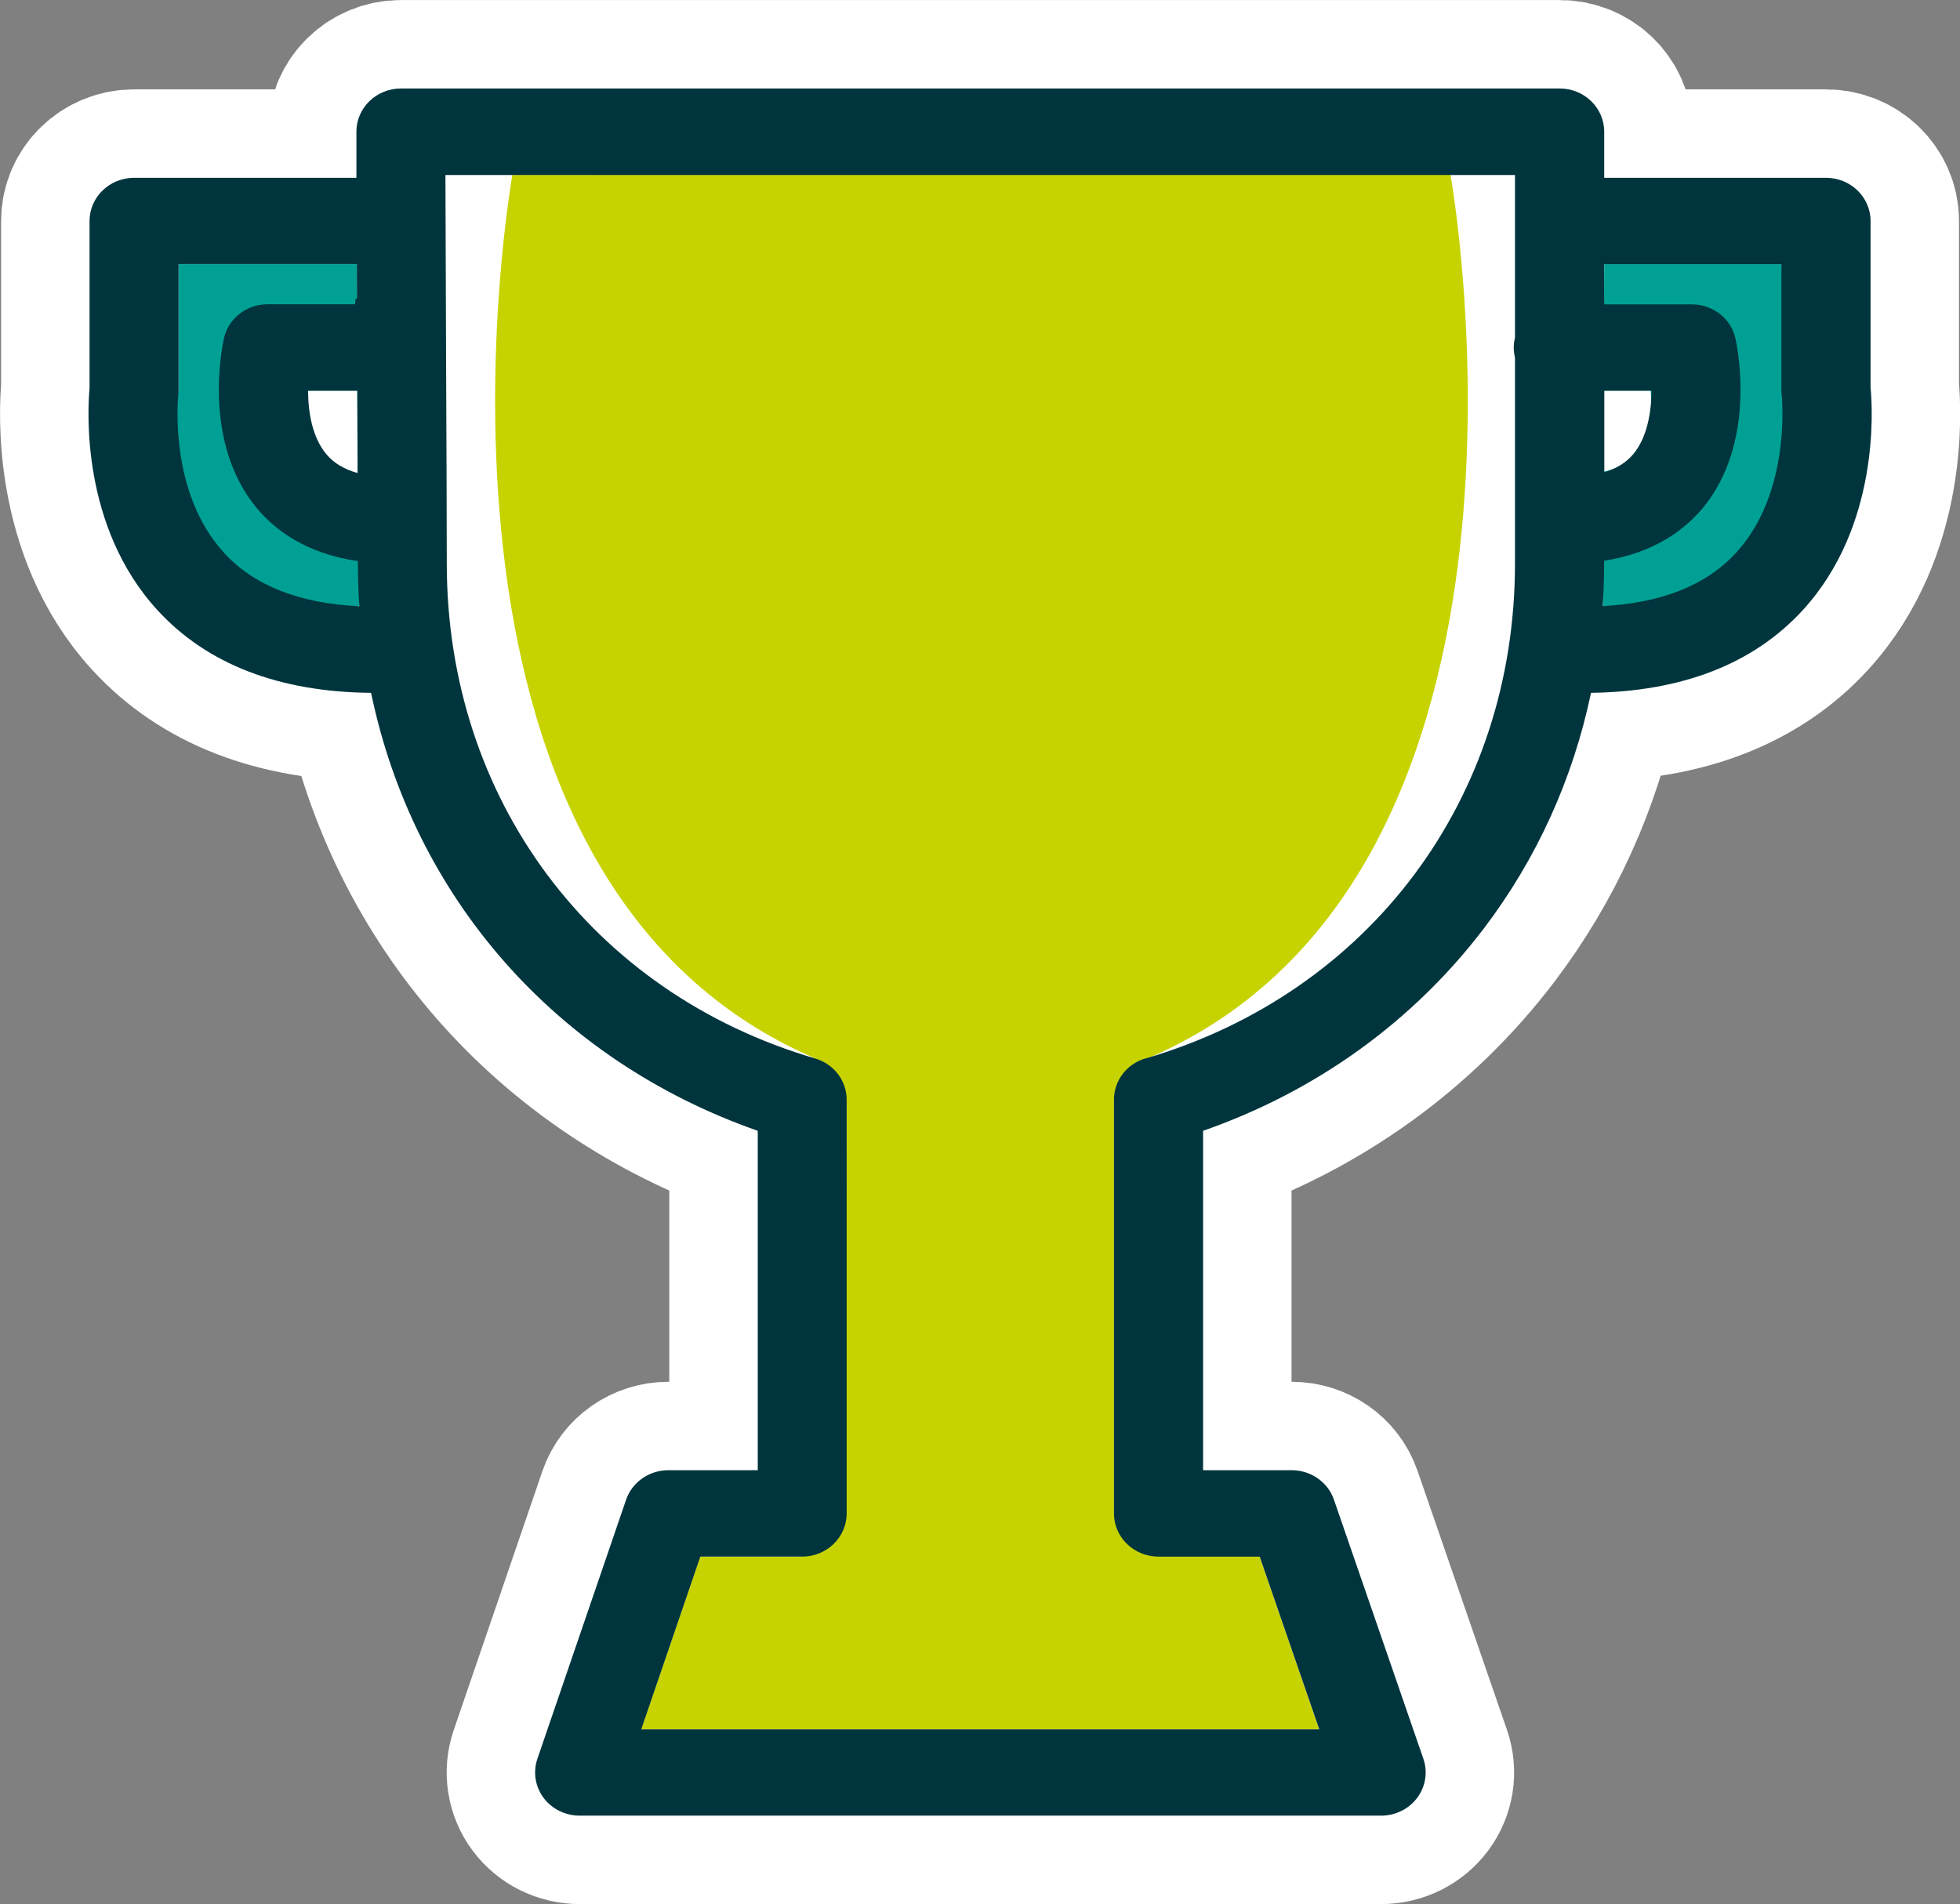
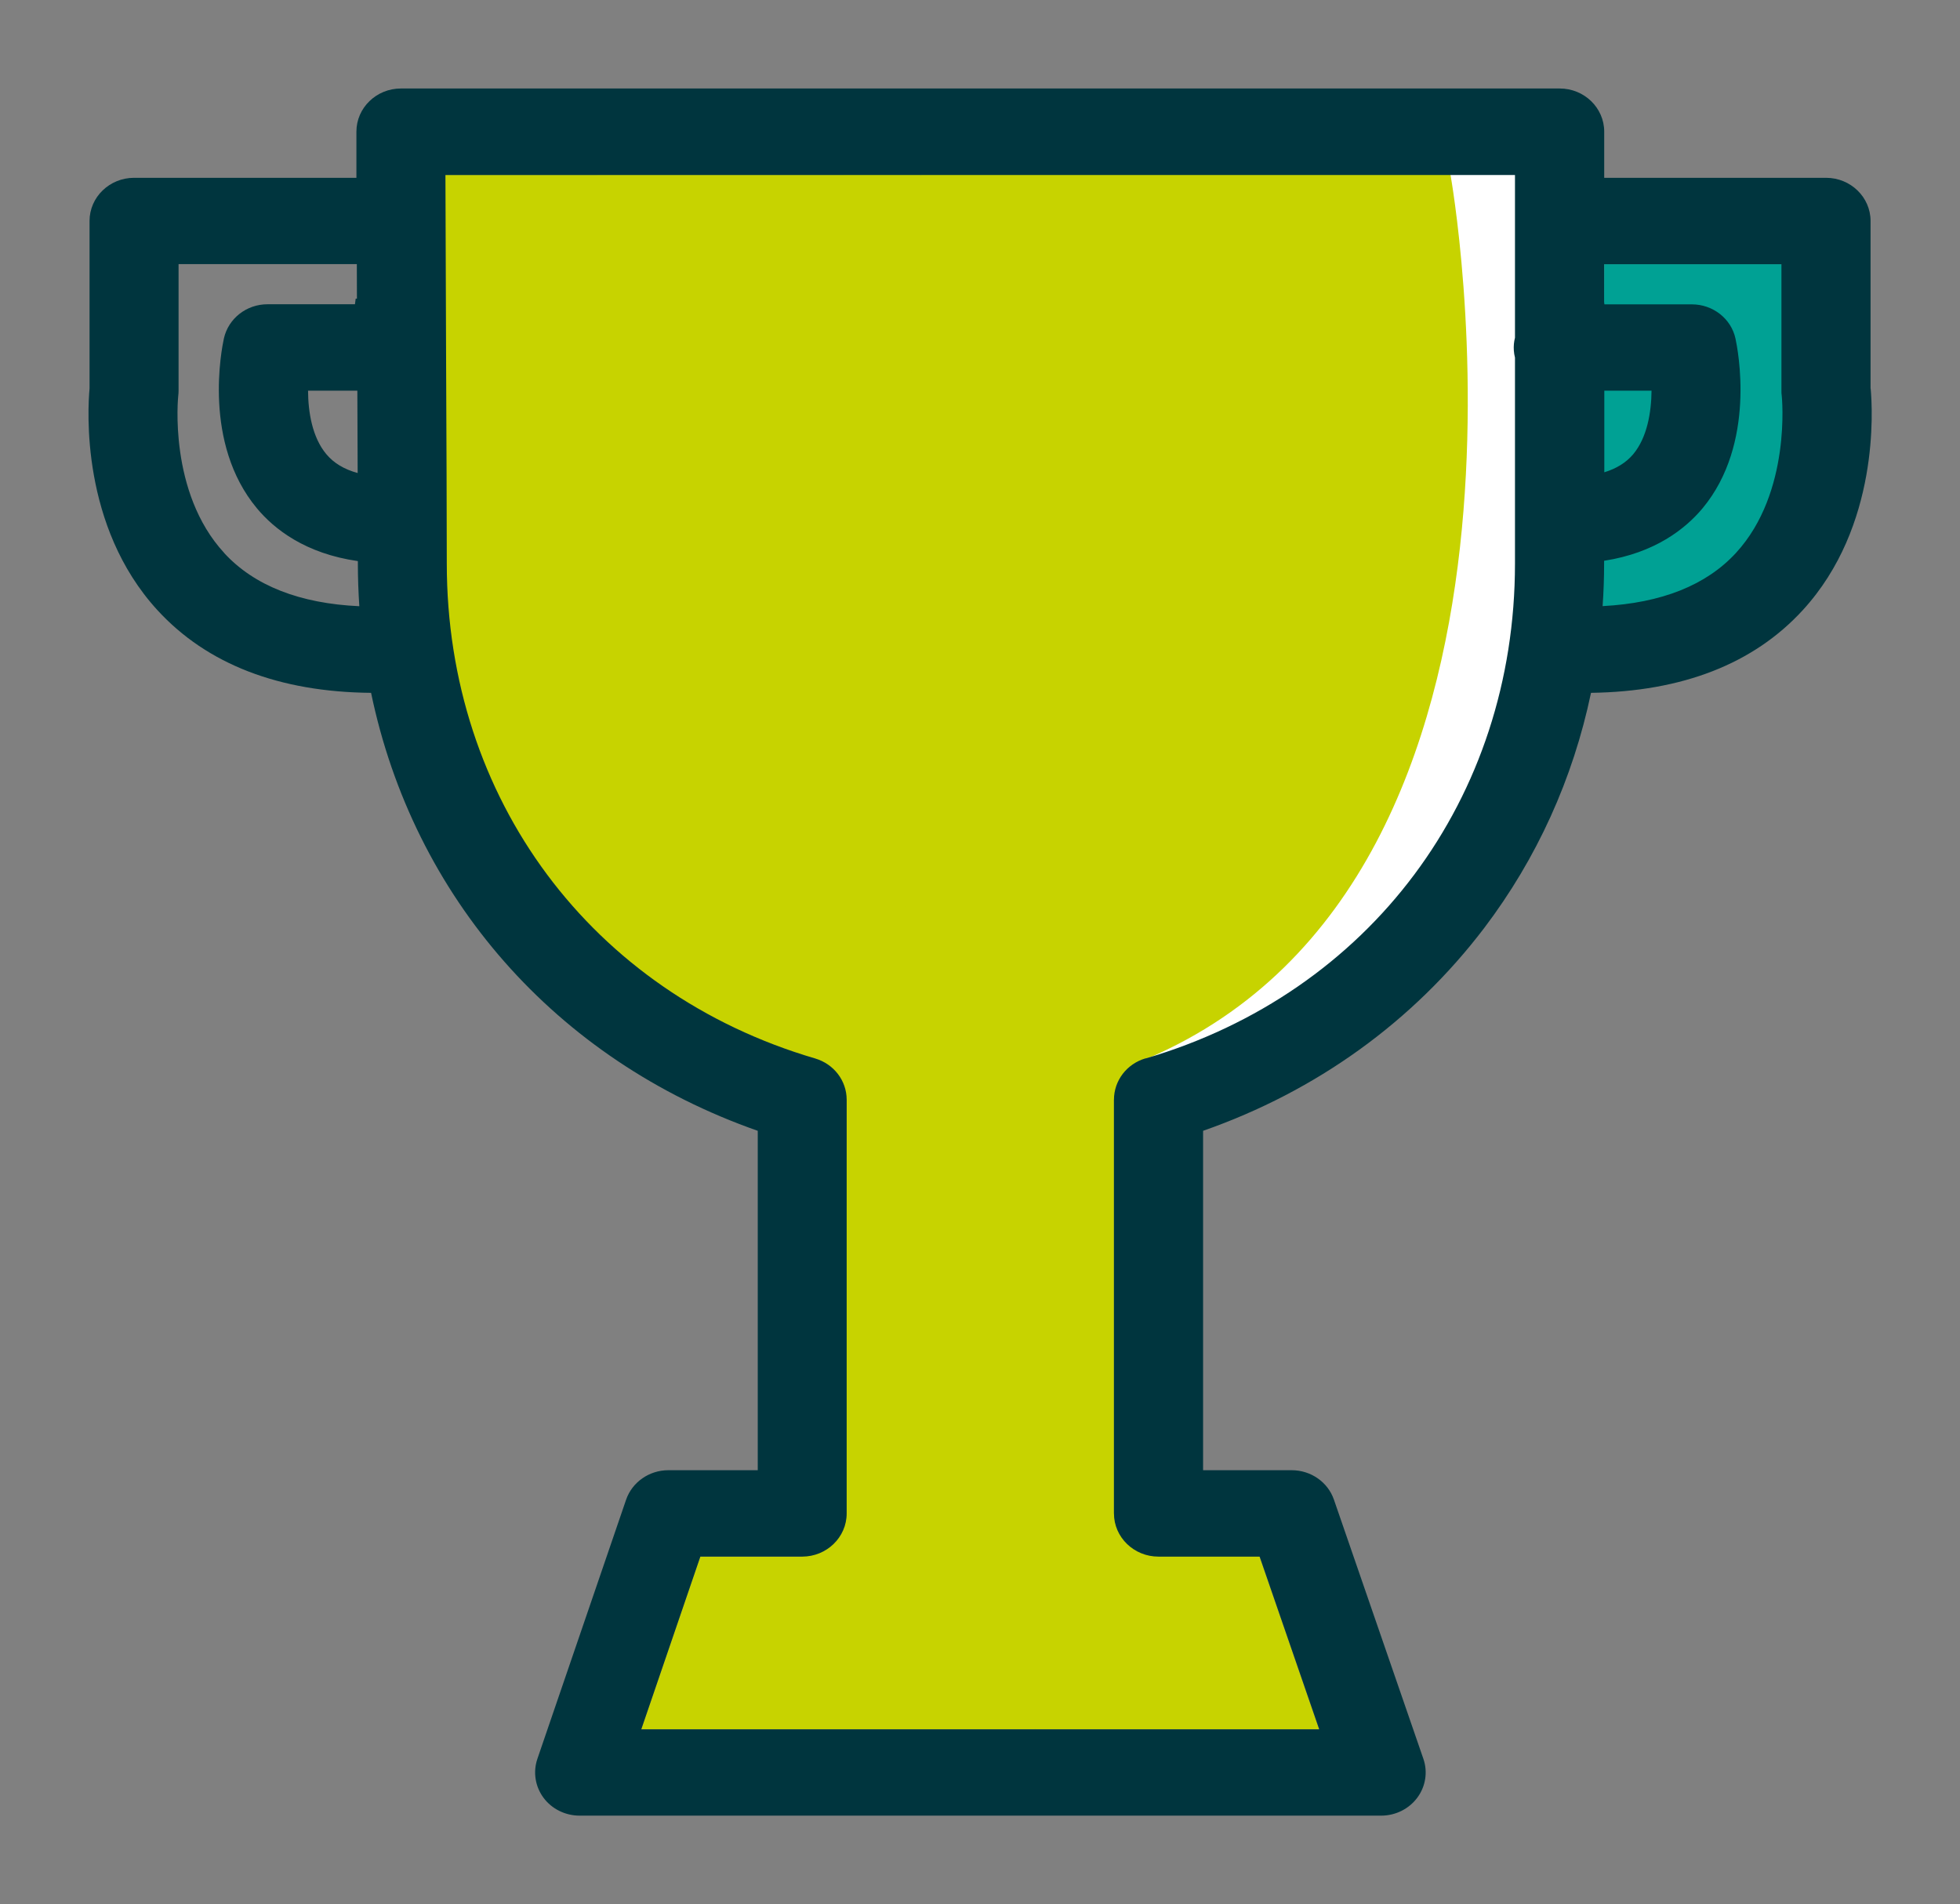
<svg xmlns="http://www.w3.org/2000/svg" id="Camada_2" data-name="Camada 2" viewBox="0 0 188.46 183.11">
  <rect x="0" y="0" width="188.46" height="183.11" fill="#808080" stroke="none" />
  <defs>
    <style>
      .cls-1 {
        fill: #00353e;
      }

      .cls-2, .cls-3 {
        fill: #fff;
      }

      .cls-4 {
        fill: #00a194;
      }

      .cls-5 {
        fill: #c7d300;
      }

      .cls-3 {
        stroke: #fff;
        stroke-linecap: round;
        stroke-linejoin: round;
        stroke-width: 17.01px;
      }
    </style>
  </defs>
  <g id="Camada_1-2" data-name="Camada 1">
    <g>
-       <path class="cls-3" d="m179.86,37.37v-16.12c0-2.29-1.92-4.15-4.28-4.15h-21.33v-4.44c0-2.29-1.92-4.15-4.28-4.15H38.55c-2.36,0-4.28,1.86-4.28,4.15,0,1.11,0,2.64,0,4.44H12.89c-2.36,0-4.28,1.86-4.28,4.15v16.12c-.18,1.96-.87,13.24,6.53,21.31,4.76,5.19,11.68,7.87,20.54,7.95,4.07,19.59,17.69,35.29,37.18,42.12v32.64h-8.6c-1.84,0-3.48,1.15-4.06,2.84l-8.53,24.92c-.43,1.27-.21,2.66.59,3.74.8,1.08,2.1,1.72,3.47,1.72h77.07c1.38,0,2.67-.64,3.48-1.73.8-1.08,1.02-2.48.58-3.74l-8.6-24.92c-.58-1.69-2.22-2.83-4.06-2.83h-8.52v-32.64c10.9-3.81,20.19-10.51,27.02-19.49,5.08-6.7,8.55-14.37,10.28-22.63,8.78-.12,15.63-2.79,20.36-7.95,7.4-8.07,6.71-19.35,6.53-21.31Zm-53.05,128.83c-.03-.08-.07-.22-.14-.39l.14.39Zm-.45-1.31c-.13-.38-.29-.83-.46-1.33l.46,1.33Zm-1.6-4.64c-.47-1.35-.96-2.79-1.44-4.17l1.44,4.17Zm-1.66-4.8c-.21-.62-.41-1.2-.61-1.76l.61,1.76Zm-41.88-8.65l-.03.02s.02-.06.03-.09v.07Zm29.05,2.75v-.02s.01,0,.03.01c0,0-.03,0-.03,0Z" />
      <g>
        <path class="cls-5" d="m42.84,16.81h45.72l11.01,149.5h-37.92l5.68-16.61h9.79l4.08-2.9.2-41.04-3.04-3.97s-51.47-1.93-35.53-84.97h45.72" />
        <path class="cls-5" d="m88.57,16.81h57.12s23.09,81.3-35.54,84.97l-3.04,3.98v39.79l3.16,4s10.13-1.93,10.84.15c.72,2.08,5.73,16.61,5.73,16.61h-27.27s-18.16-25.06-11.01-149.5Z" />
-         <path class="cls-4" d="m34.31,25.41h-17.14v12.17s-3.48,20.49,17.38,20.72l-.24-32.89Z" />
        <path class="cls-4" d="m154.25,25.41h17.05s9.24,35.08-17.19,32.88l.14-32.88Z" />
-         <path class="cls-2" d="m28.5,37.57h5.85l.03,7.92s-6.63.39-5.88-7.92Z" />
-         <path class="cls-2" d="m158.72,37.57h-5.85s-.03,7.92-.03,7.92c0,0,6.63.39,5.88-7.92Z" />
-         <path class="cls-2" d="m42.84,16.81h6.43s-12.12,67.28,29.1,84.97c0,0-54.48-3.68-35.53-84.97Z" />
        <path class="cls-2" d="m145.9,16.81h-6.43s12.12,67.28-29.1,84.97c0,0,54.48-3.68,35.53-84.97Z" />
        <path class="cls-1" d="m179.86,37.37v-16.12c0-2.29-1.92-4.15-4.28-4.15h-21.33v-4.44c0-2.29-1.92-4.15-4.28-4.15H38.55c-2.36,0-4.28,1.86-4.28,4.15,0,1.11,0,2.64,0,4.44H12.89c-2.36,0-4.28,1.86-4.28,4.15v16.12c-.18,1.96-.87,13.24,6.53,21.31,4.76,5.19,11.68,7.87,20.54,7.95,4.07,19.59,17.69,35.29,37.18,42.12v32.64h-8.6c-1.84,0-3.48,1.15-4.06,2.84l-8.53,24.92c-.43,1.27-.21,2.66.59,3.74s2.1,1.72,3.47,1.72h77.07c1.38,0,2.67-.64,3.48-1.73.8-1.08,1.02-2.48.58-3.74l-8.6-24.92c-.58-1.69-2.22-2.83-4.06-2.83h-8.52v-32.64c10.9-3.81,20.19-10.51,27.02-19.49,5.08-6.7,8.55-14.37,10.28-22.63,8.78-.12,15.63-2.79,20.36-7.95,7.4-8.07,6.71-19.35,6.53-21.31Zm-25.61.2h4.55c-.02,2.06-.41,4.49-1.76,6.11-.68.81-1.61,1.38-2.78,1.74v-7.85Zm-119.89,0c.01,2.76.02,5.47.03,7.92-1.29-.35-2.29-.95-3.01-1.81-1.36-1.62-1.75-4.05-1.76-6.11h4.74Zm-12.79,15.62c-5.41-5.85-4.44-15.06-4.43-15.14.02-.16.03-.32.03-.48v-12.17h17.14c0,1.09,0,2.19.01,3.32h-.12s-.07.54-.07.54h-8.41c-2.02,0-3.76,1.37-4.19,3.28-.22,1.01-2.05,10.07,3.17,16.34,1.68,2.02,4.67,4.36,9.71,5.08,0,.07,0,.16,0,.23,0,1.38.05,2.75.14,4.11-5.72-.26-10.09-1.97-12.98-5.1Zm88.58,48.59c-1.81.53-3.04,2.14-3.04,3.98v39.79c0,2.29,1.92,4.15,4.28,4.15h9.73l5.73,16.61H61.66l5.68-16.61h9.79c2.36,0,4.28-1.86,4.28-4.15v-39.79c0-1.83-1.23-3.44-3.04-3.97-21.51-6.32-35.41-25-35.41-47.59,0-3.67-.03-12.2-.07-20.45-.02-6.15-.05-12.45-.06-16.92h102.84v15.65c-.1.39-.14.8-.11,1.22.02.24.05.47.11.69v19.81c0,22.59-13.95,41.27-35.54,47.6Zm56.78-48.62c-2.86,3.12-7.17,4.83-12.83,5.13.09-1.36.14-2.72.14-4.1v-.26c4.89-.76,7.8-3.06,9.46-5.04,5.21-6.26,3.39-15.32,3.17-16.34-.42-1.91-2.17-3.28-4.19-3.28h-8.41l-.03-.22v-3.64h17.05v12.17c0,.16,0,.32.03.48.01.09.95,9.28-4.39,15.1Z" />
      </g>
    </g>
  </g>
</svg>